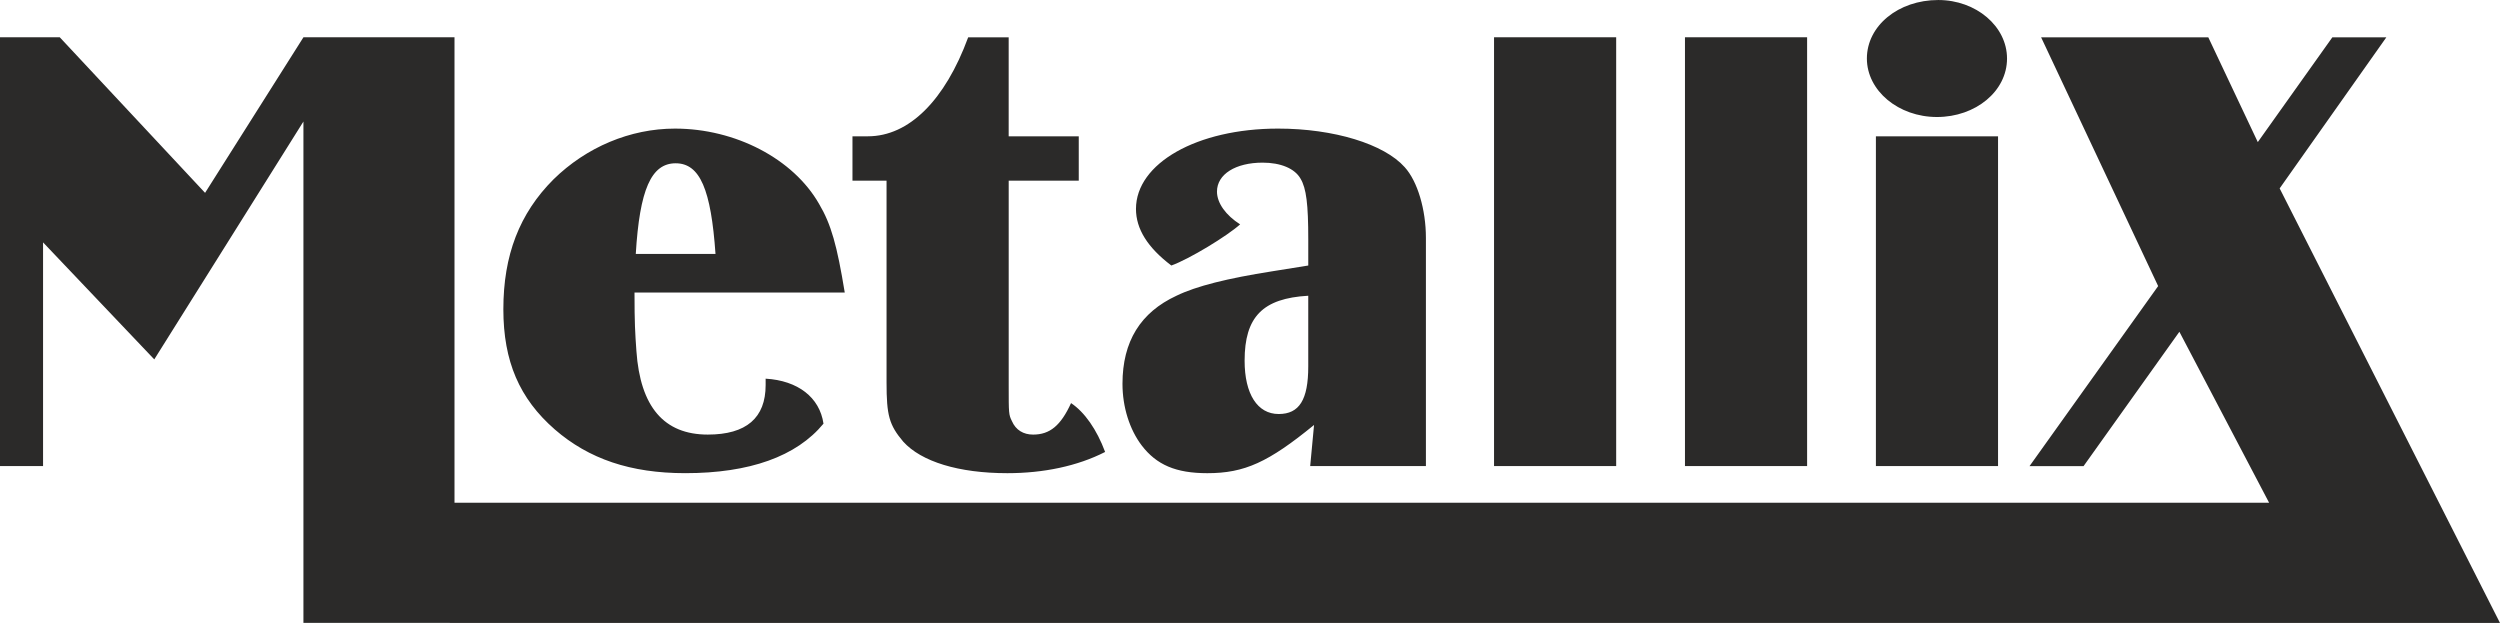
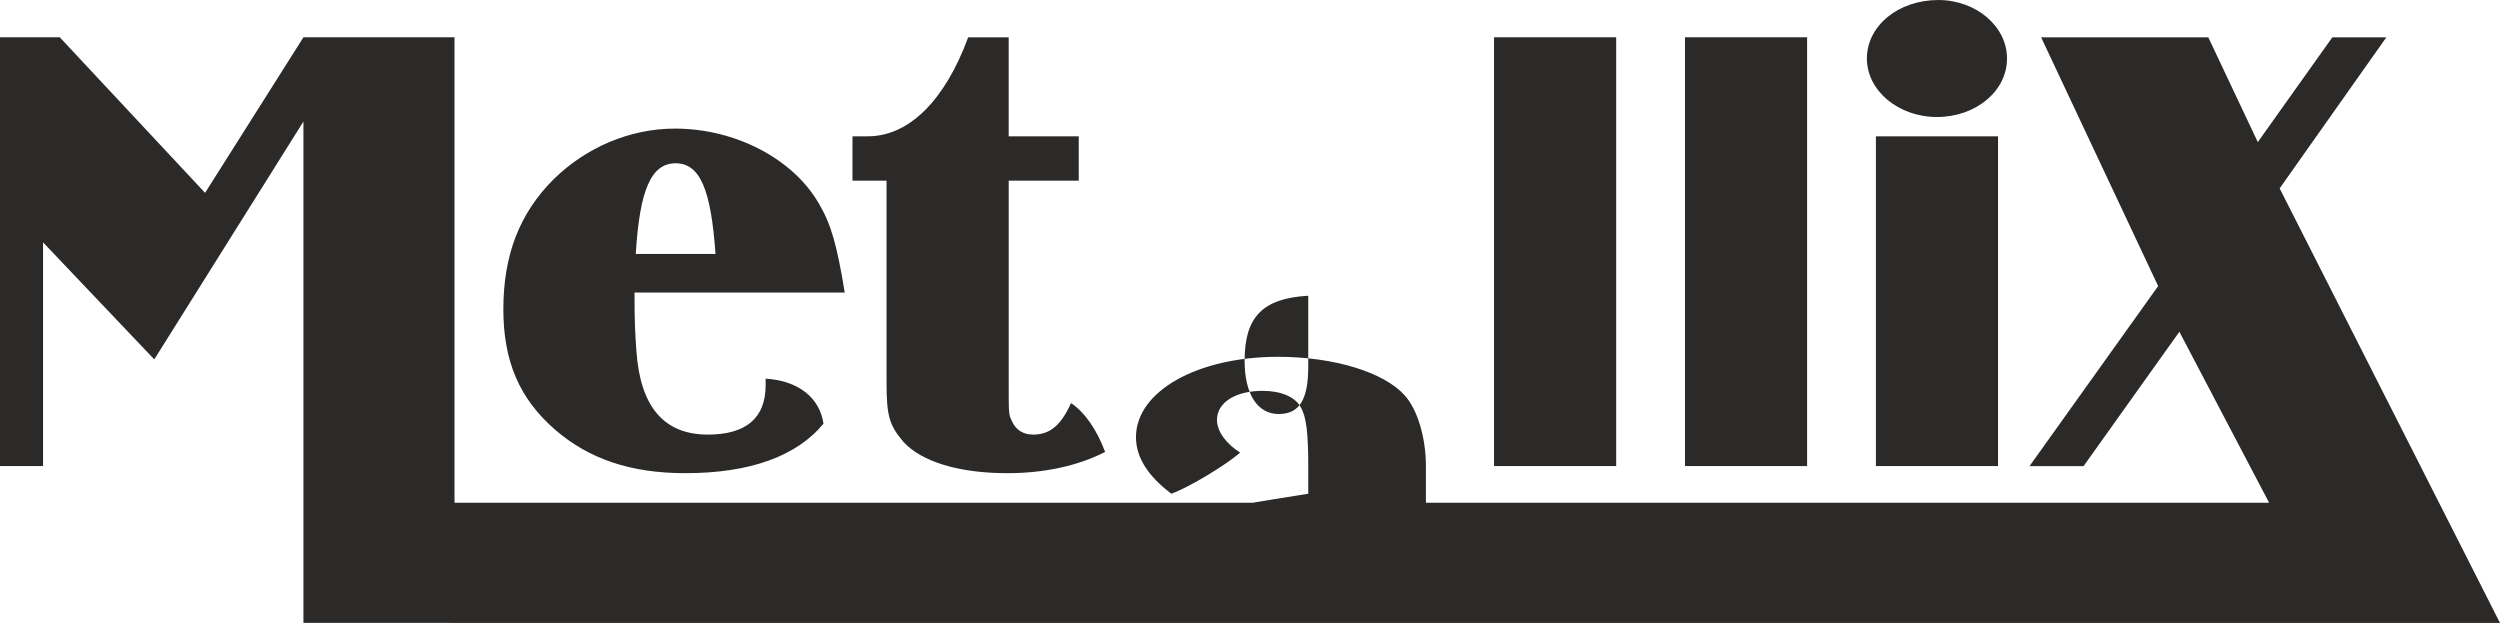
<svg xmlns="http://www.w3.org/2000/svg" xml:space="preserve" width="34.091mm" height="8.495mm" version="1.1" style="shape-rendering:geometricPrecision; text-rendering:geometricPrecision; image-rendering:optimizeQuality; fill-rule:evenodd; clip-rule:evenodd" viewBox="0 0 2364.31 589.12">
  <defs>
    <style type="text/css"> .fil0 {fill:#2B2A29;fill-rule:nonzero} </style>
  </defs>
  <g id="Слой_x0020_1">
-     <path class="fil0" d="M429.83 475.44l0 -440.19 -142.86 0 -93.03 147.12 -137.41 -147.12 -56.54 0 0 405.53 40.73 0 0 -211.58 105.18 110.66 141.06 -224.95 0 474.13 138.42 0 0 0.09 1780.24 0 42.83 0 115.85 0 -208.38 -410.98 100.91 -142.89 -51.06 0 -70.52 99.11 -46.82 -99.11 -158.11 0 110.69 235.28 -121.62 170.25 51.09 0 90.61 -127.05 84.87 161.72 -1716.14 0zm369.07 -198.82c-7.29,-44.38 -12.79,-64.45 -24.34,-83.89 -24.34,-42.55 -79.05,-71.13 -136.19,-71.13 -42.55,0 -83.89,17.61 -114.9,48.01 -32.23,32.23 -47.43,71.74 -47.43,122.82 0,49.25 15.2,84.5 48.64,113.68 32.21,27.96 71.74,41.36 123.41,41.36 60.8,0 105.18,-15.81 130.71,-46.82 -3.63,-24.94 -24.31,-40.75 -54.71,-42.55l0 6.07c0,31.01 -18.24,46.81 -54.71,46.81 -41.34,0 -63.85,-26.13 -67.5,-79.04 -1.21,-17.03 -1.8,-26.14 -1.8,-55.32l198.82 0zm-197.63 -36.47c3.65,-60.79 14.59,-85.74 37.71,-85.74 23.09,0 33.45,24.95 37.69,85.74l-75.39 0zm352.66 -69.32l66.28 0 0 -41.94 -66.28 0 0 -93.63 -38.29 0c-21.9,59.58 -55.95,93.63 -94.85,93.63l-14.59 0 0 41.94 32.23 0 0 190.91c0,31.01 2.43,40.14 15.81,55.95 17.03,18.83 52.28,29.79 98.49,29.79 34.05,0 66.28,-6.7 92.41,-20.07 -7.91,-21.29 -19.46,-37.71 -32.22,-46.21 -9.72,21.28 -20.07,29.79 -35.88,29.79 -9.11,0 -16.39,-4.26 -20.05,-12.76 -3.04,-6.09 -3.04,-7.31 -3.04,-33.44l0 -193.95zm394.59 269.95l0 -189.69 0 -26.13c0,-26.77 -7.91,-53.52 -20.07,-66.89 -19.46,-21.87 -66.88,-36.47 -119.77,-36.47 -76.61,0 -134.36,32.81 -134.36,75.98 0,18.85 10.94,36.49 33.45,53.51 17.03,-6.09 52.88,-27.96 65.04,-38.92 -13.38,-8.5 -21.88,-20.05 -21.88,-30.99 0,-16.42 17.64,-27.38 43.17,-27.38 17.03,0 30.4,5.49 35.88,15.2 5.46,9.13 7.28,24.34 7.28,57.15l0 24.94 -34.05 5.46c-42.55,6.7 -71.74,13.98 -90.59,23.12 -34.03,15.81 -51.06,43.17 -51.06,83.29 0,21.9 6.67,43.17 18.24,58.37 13.98,18.24 32.21,26.16 61.99,26.16 35.27,0 57.78,-10.35 100.94,-45.6l-3.65 38.9 109.44 0zm-111.27 -94.24c0,31.62 -8.5,44.99 -27.96,44.99 -20.07,0 -32.23,-18.83 -32.23,-50.45 0,-41.34 17.03,-58.97 60.19,-61.41l0 66.87zm291.21 94.24l0 -405.53 -115.51 0 0 405.53 115.51 0zm180.57 0l0 -405.53 -115.51 0 0 405.53 115.51 0zm180.57 0l0 -311.89 -115.51 0 0 311.89 115.51 0zm-56.54 -440.78c-37.71,0 -67.5,24.32 -67.5,55.32 0,30.4 29.79,55.32 66.28,55.32 36.47,0 66.26,-24.31 66.26,-55.32 0,-30.4 -29.18,-55.32 -65.04,-55.32z" />
+     <path class="fil0" d="M429.83 475.44l0 -440.19 -142.86 0 -93.03 147.12 -137.41 -147.12 -56.54 0 0 405.53 40.73 0 0 -211.58 105.18 110.66 141.06 -224.95 0 474.13 138.42 0 0 0.09 1780.24 0 42.83 0 115.85 0 -208.38 -410.98 100.91 -142.89 -51.06 0 -70.52 99.11 -46.82 -99.11 -158.11 0 110.69 235.28 -121.62 170.25 51.09 0 90.61 -127.05 84.87 161.72 -1716.14 0zm369.07 -198.82c-7.29,-44.38 -12.79,-64.45 -24.34,-83.89 -24.34,-42.55 -79.05,-71.13 -136.19,-71.13 -42.55,0 -83.89,17.61 -114.9,48.01 -32.23,32.23 -47.43,71.74 -47.43,122.82 0,49.25 15.2,84.5 48.64,113.68 32.21,27.96 71.74,41.36 123.41,41.36 60.8,0 105.18,-15.81 130.71,-46.82 -3.63,-24.94 -24.31,-40.75 -54.71,-42.55l0 6.07c0,31.01 -18.24,46.81 -54.71,46.81 -41.34,0 -63.85,-26.13 -67.5,-79.04 -1.21,-17.03 -1.8,-26.14 -1.8,-55.32l198.82 0zm-197.63 -36.47c3.65,-60.79 14.59,-85.74 37.71,-85.74 23.09,0 33.45,24.95 37.69,85.74l-75.39 0zm352.66 -69.32l66.28 0 0 -41.94 -66.28 0 0 -93.63 -38.29 0c-21.9,59.58 -55.95,93.63 -94.85,93.63l-14.59 0 0 41.94 32.23 0 0 190.91c0,31.01 2.43,40.14 15.81,55.95 17.03,18.83 52.28,29.79 98.49,29.79 34.05,0 66.28,-6.7 92.41,-20.07 -7.91,-21.29 -19.46,-37.71 -32.22,-46.21 -9.72,21.28 -20.07,29.79 -35.88,29.79 -9.11,0 -16.39,-4.26 -20.05,-12.76 -3.04,-6.09 -3.04,-7.31 -3.04,-33.44l0 -193.95zm394.59 269.95c0,-26.77 -7.91,-53.52 -20.07,-66.89 -19.46,-21.87 -66.88,-36.47 -119.77,-36.47 -76.61,0 -134.36,32.81 -134.36,75.98 0,18.85 10.94,36.49 33.45,53.51 17.03,-6.09 52.88,-27.96 65.04,-38.92 -13.38,-8.5 -21.88,-20.05 -21.88,-30.99 0,-16.42 17.64,-27.38 43.17,-27.38 17.03,0 30.4,5.49 35.88,15.2 5.46,9.13 7.28,24.34 7.28,57.15l0 24.94 -34.05 5.46c-42.55,6.7 -71.74,13.98 -90.59,23.12 -34.03,15.81 -51.06,43.17 -51.06,83.29 0,21.9 6.67,43.17 18.24,58.37 13.98,18.24 32.21,26.16 61.99,26.16 35.27,0 57.78,-10.35 100.94,-45.6l-3.65 38.9 109.44 0zm-111.27 -94.24c0,31.62 -8.5,44.99 -27.96,44.99 -20.07,0 -32.23,-18.83 -32.23,-50.45 0,-41.34 17.03,-58.97 60.19,-61.41l0 66.87zm291.21 94.24l0 -405.53 -115.51 0 0 405.53 115.51 0zm180.57 0l0 -405.53 -115.51 0 0 405.53 115.51 0zm180.57 0l0 -311.89 -115.51 0 0 311.89 115.51 0zm-56.54 -440.78c-37.71,0 -67.5,24.32 -67.5,55.32 0,30.4 29.79,55.32 66.28,55.32 36.47,0 66.26,-24.31 66.26,-55.32 0,-30.4 -29.18,-55.32 -65.04,-55.32z" />
  </g>
</svg>